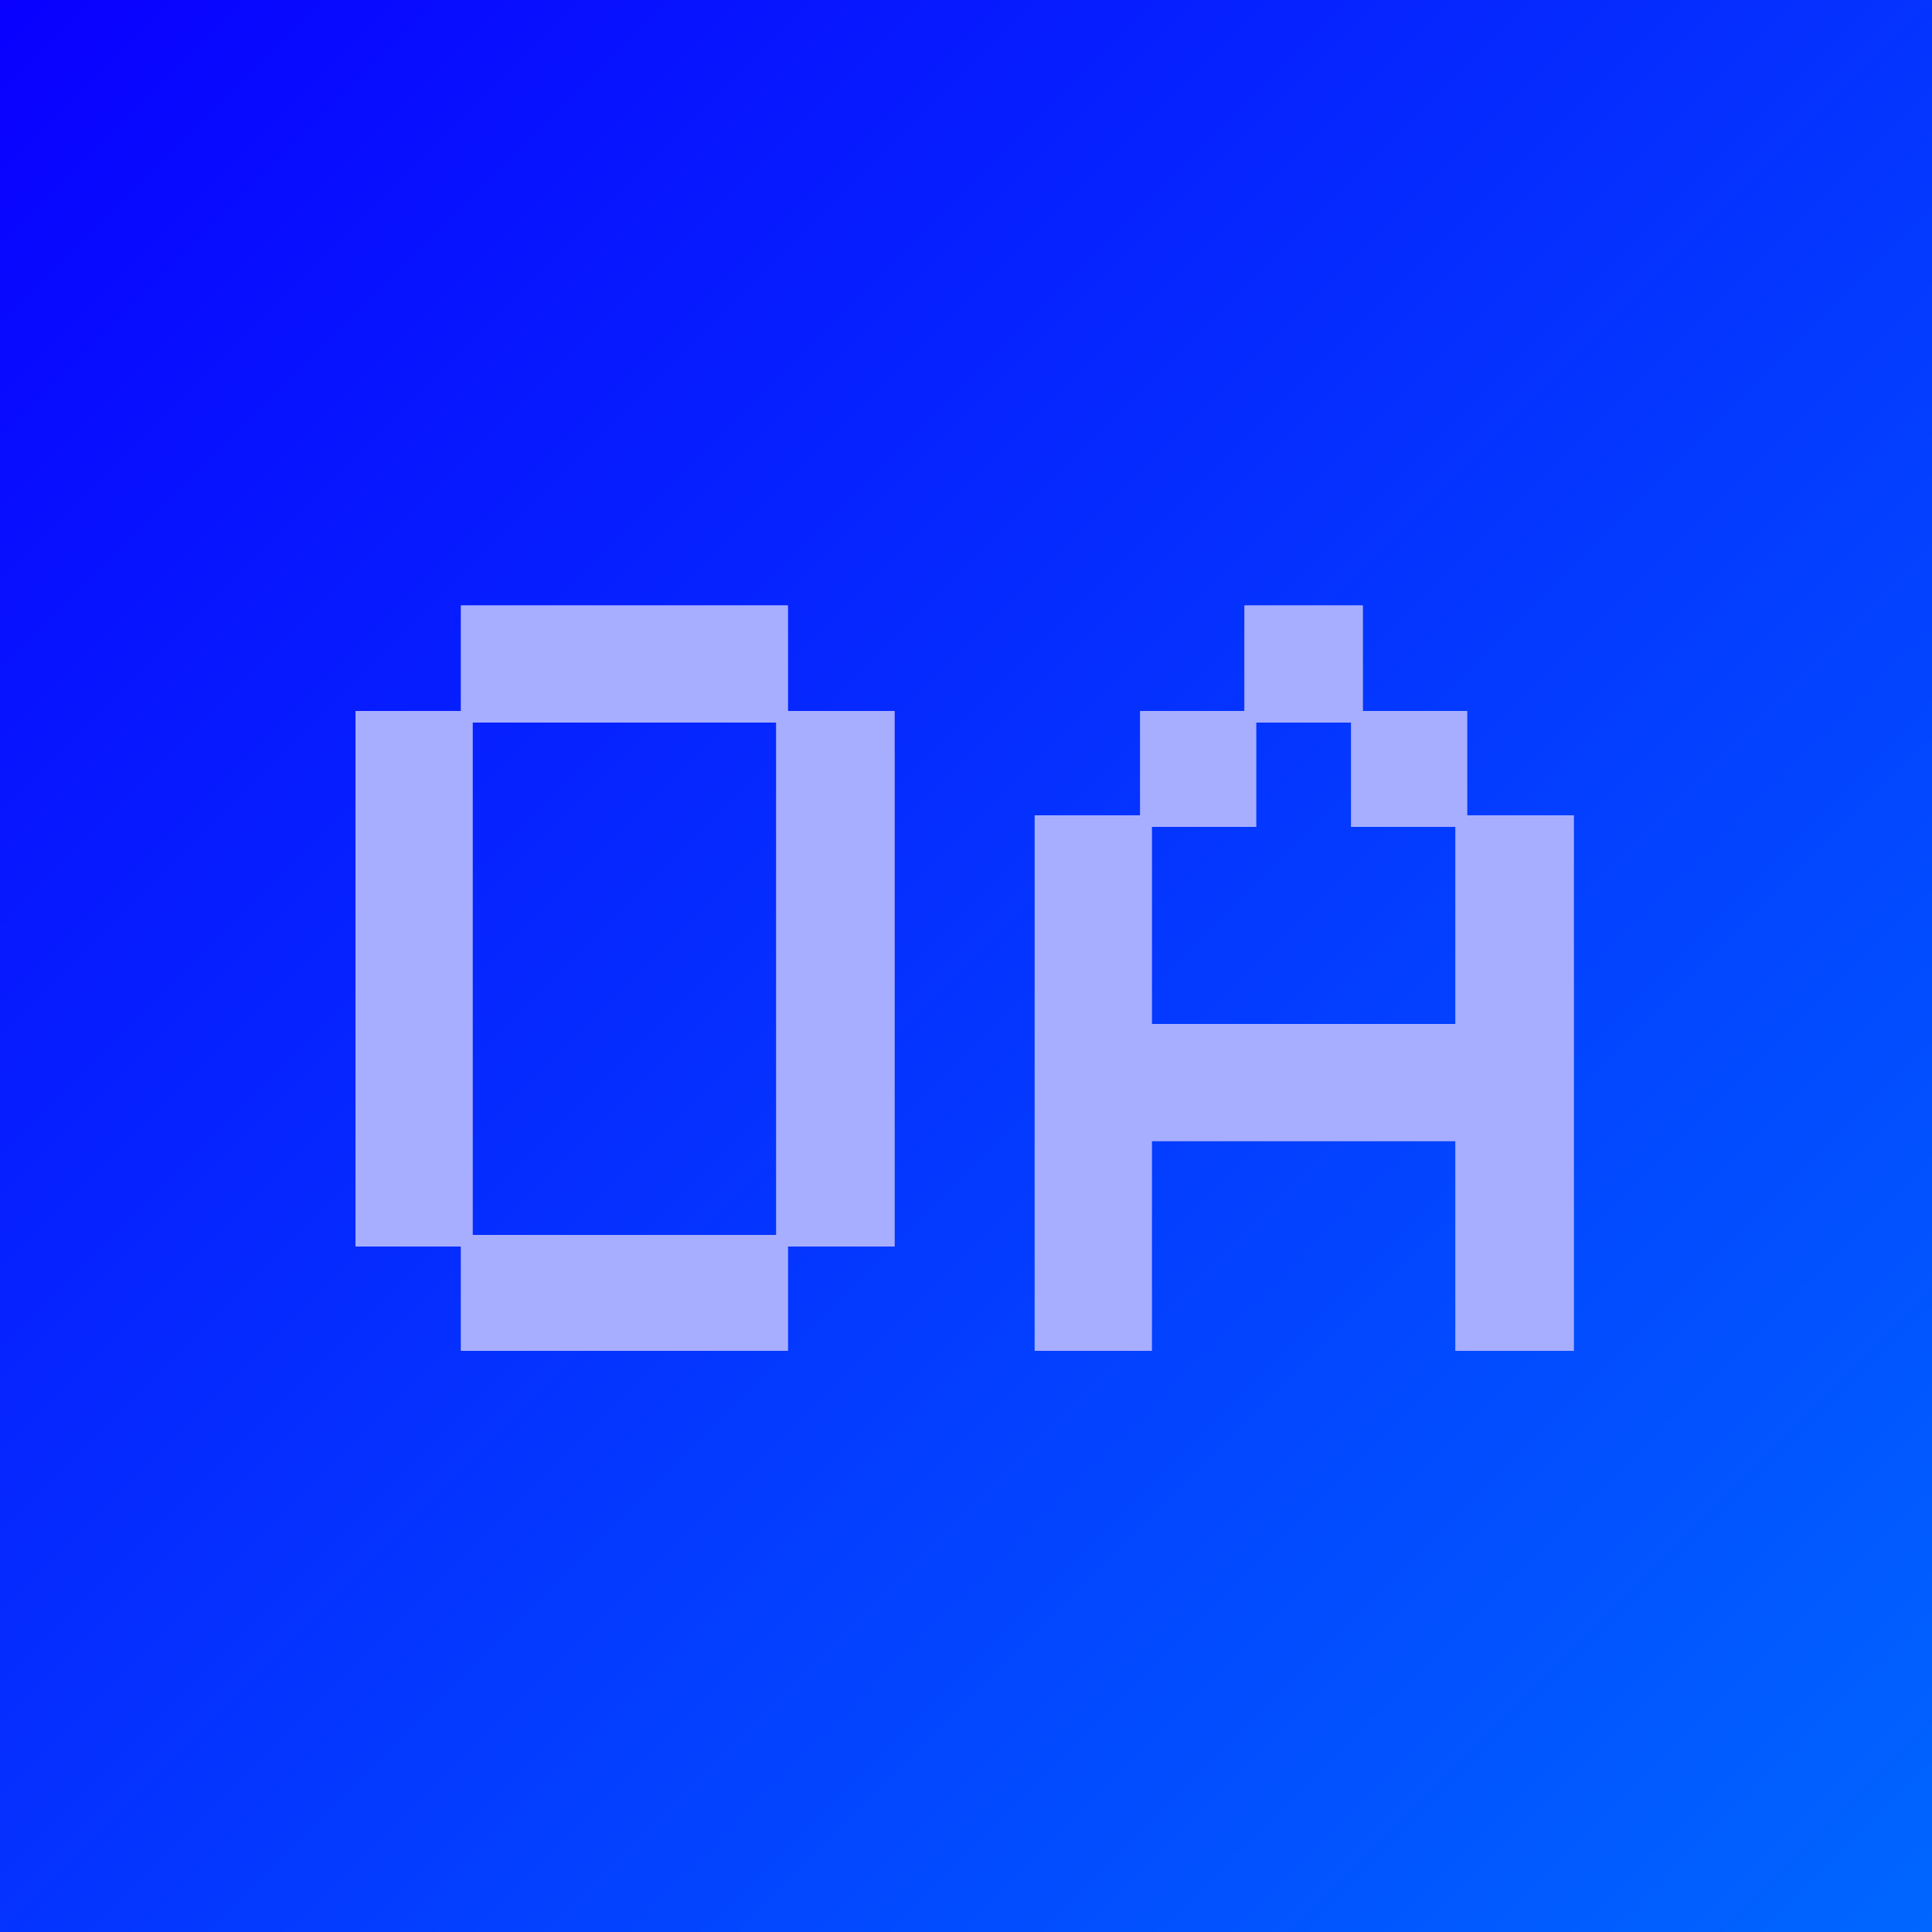
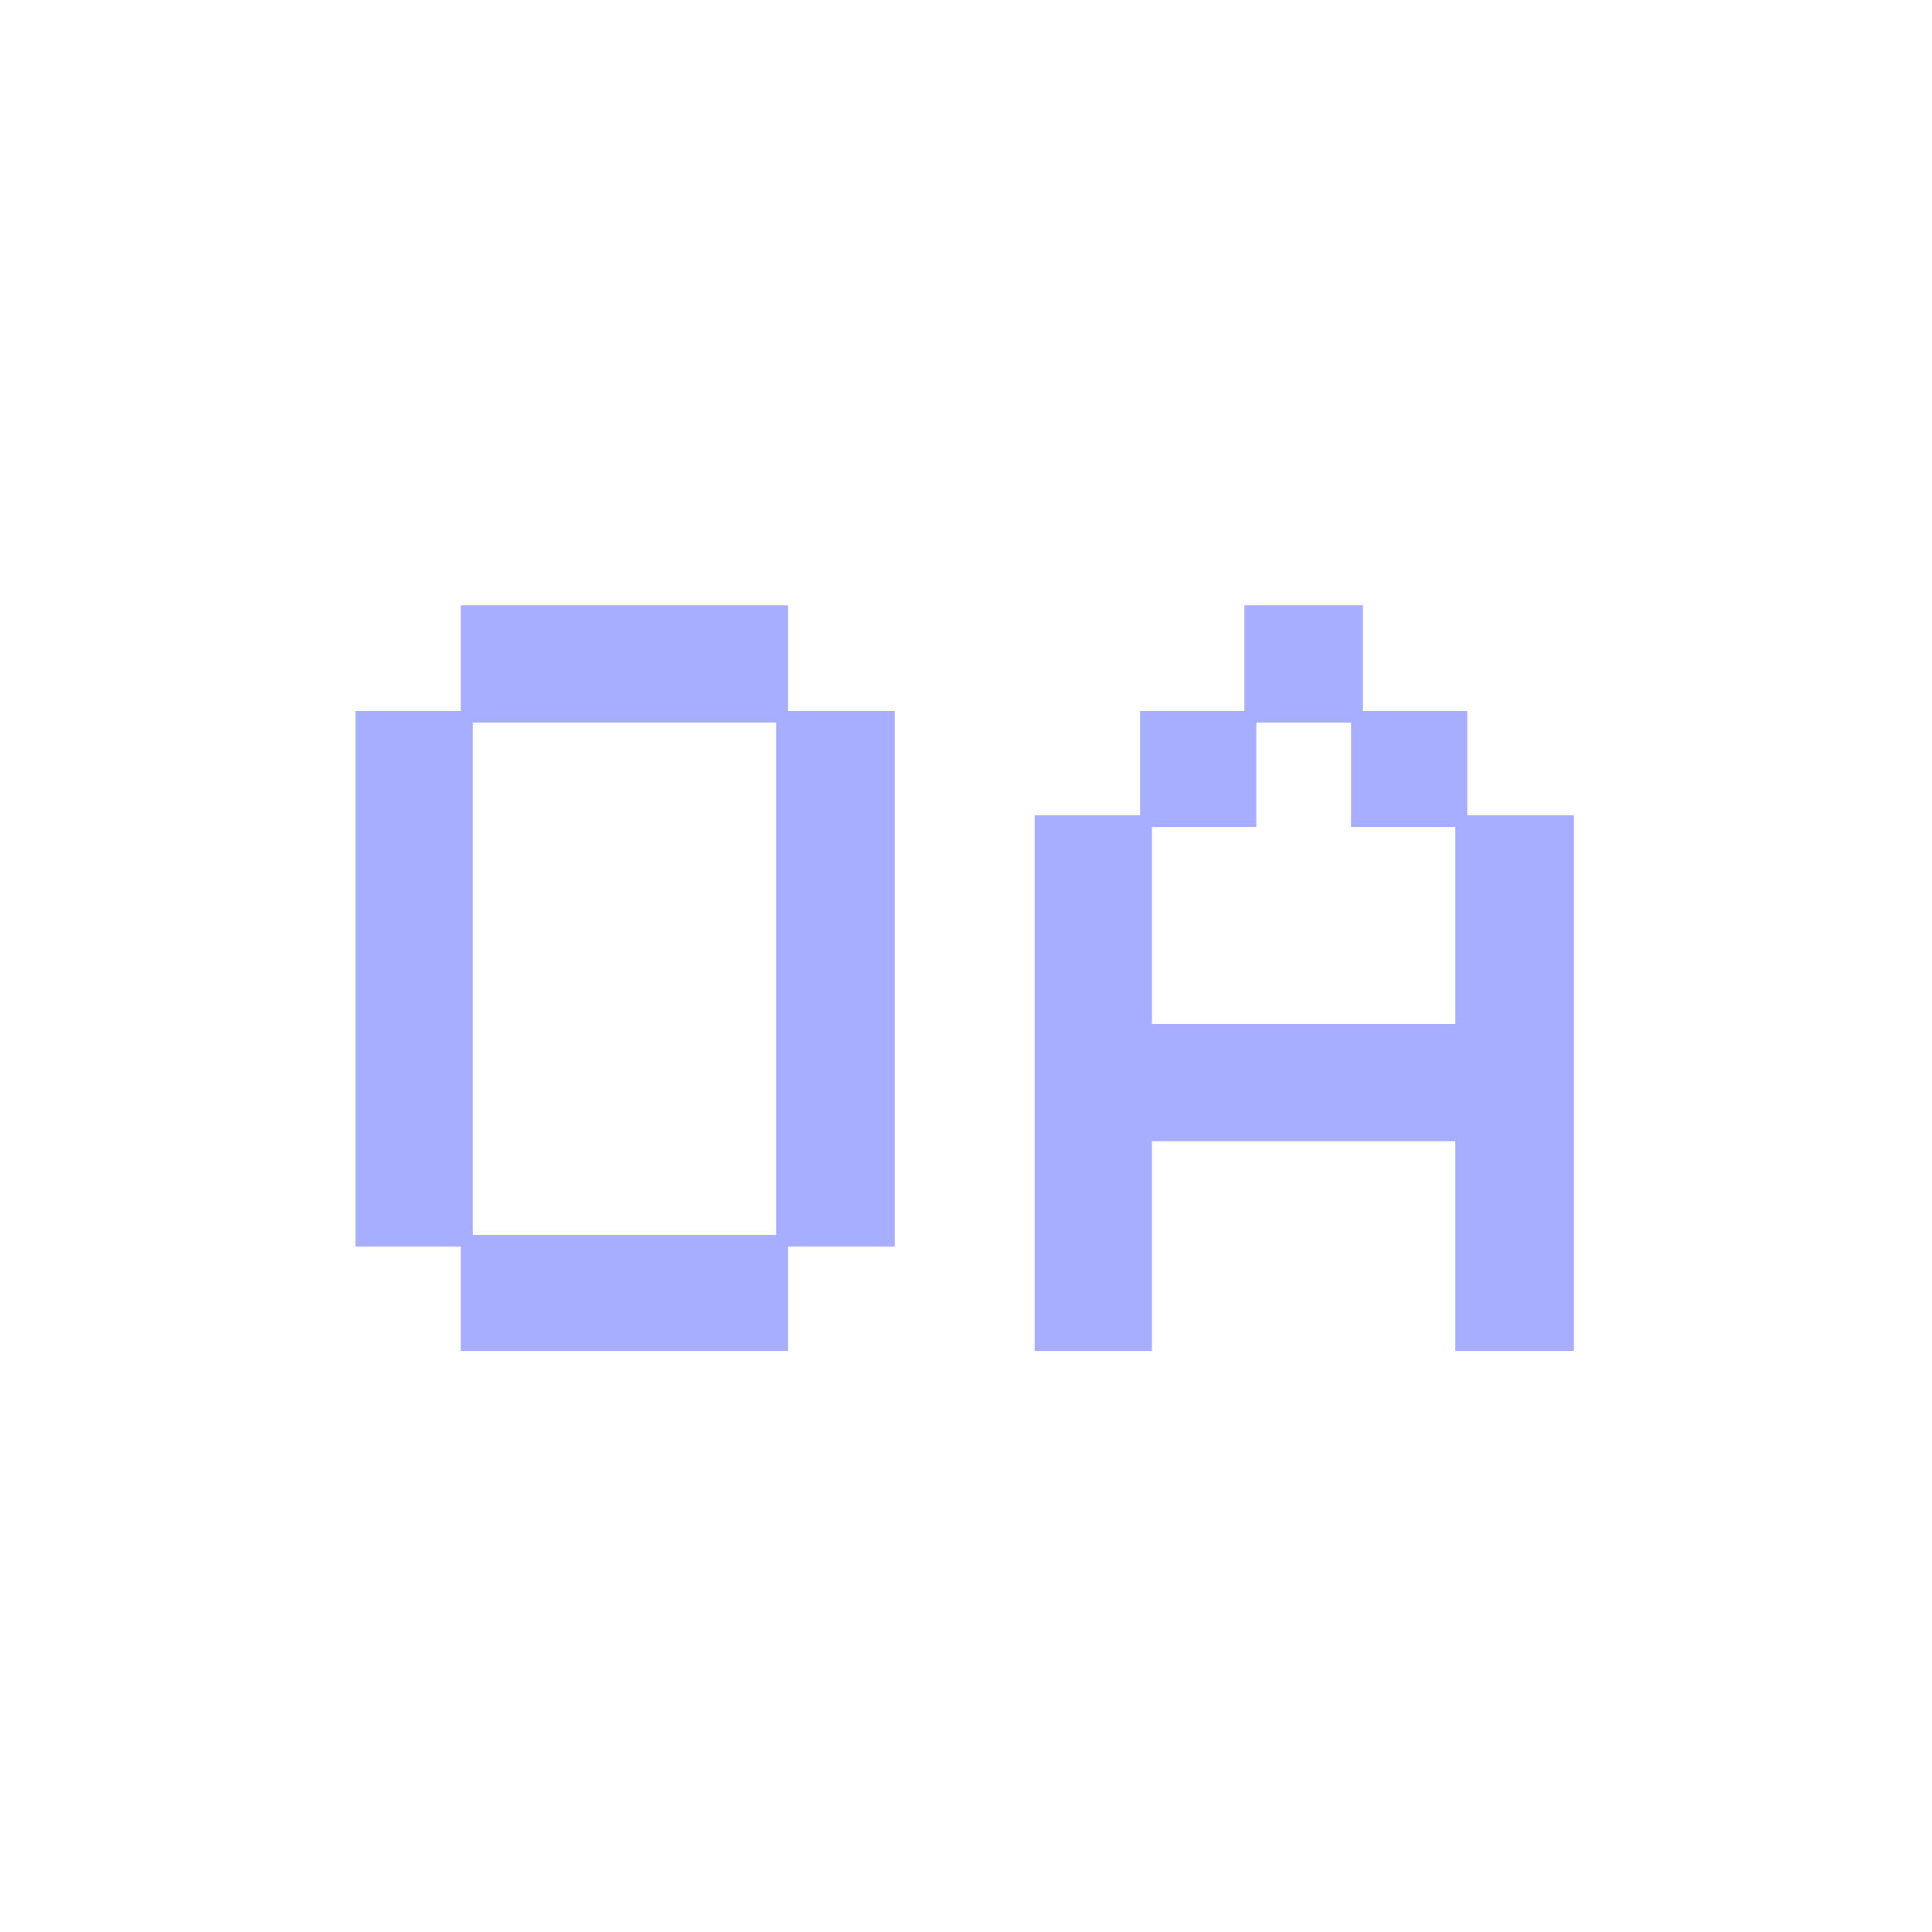
<svg xmlns="http://www.w3.org/2000/svg" width="500" height="500" viewBox="0 0 500 500" fill="none">
-   <rect width="500" height="500" fill="url(#paint0_linear_2125_2)" />
  <g filter="url(#filter0_f_2125_2)">
    <path d="M119.3 349.6V322.6H92V184H119.3V156.7H203.9V184H231.5V322.6H203.9V349.6H119.3ZM122.3 319.6H200.9V187H122.3V319.6ZM267.781 349.6V211H295.081V184H322.081V156.7H352.681V184H379.681V211H407.281V349.6H376.681V295.3H298.081V349.6H267.781ZM298.081 265H376.681V214H349.681V187H325.081V214H298.081V265Z" fill="#A7AEFF" />
  </g>
  <path d="M119.3 349.6V322.6H92V184H119.3V156.7H203.9V184H231.5V322.6H203.9V349.6H119.3ZM122.3 319.6H200.9V187H122.3V319.6ZM267.781 349.6V211H295.081V184H322.081V156.7H352.681V184H379.681V211H407.281V349.6H376.681V295.3H298.081V349.6H267.781ZM298.081 265H376.681V214H349.681V187H325.081V214H298.081V265Z" fill="#A7AEFF" />
  <defs>
    <filter id="filter0_f_2125_2" x="62" y="126.7" width="375.281" height="252.9" filterUnits="userSpaceOnUse" color-interpolation-filters="sRGB">
      <feFlood flood-opacity="0" result="BackgroundImageFix" />
      <feBlend mode="normal" in="SourceGraphic" in2="BackgroundImageFix" result="shape" />
      <feGaussianBlur stdDeviation="15" result="effect1_foregroundBlur_2125_2" />
    </filter>
    <linearGradient id="paint0_linear_2125_2" x1="0" y1="0" x2="500" y2="500" gradientUnits="userSpaceOnUse">
      <stop stop-color="#0900FF" />
      <stop offset="1" stop-color="#0066FF" />
    </linearGradient>
  </defs>
</svg>